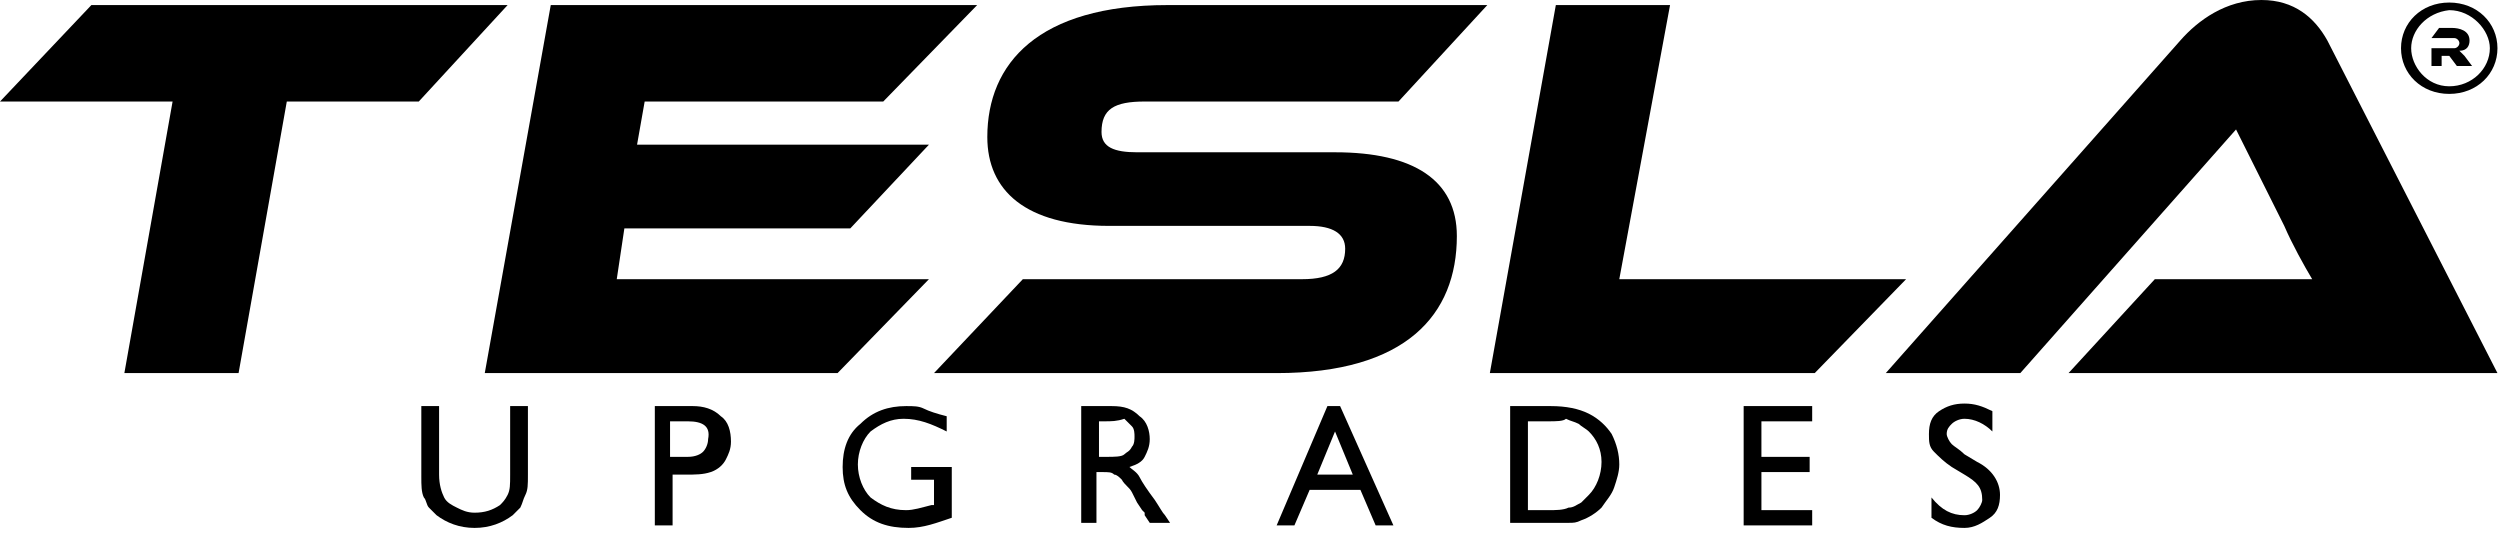
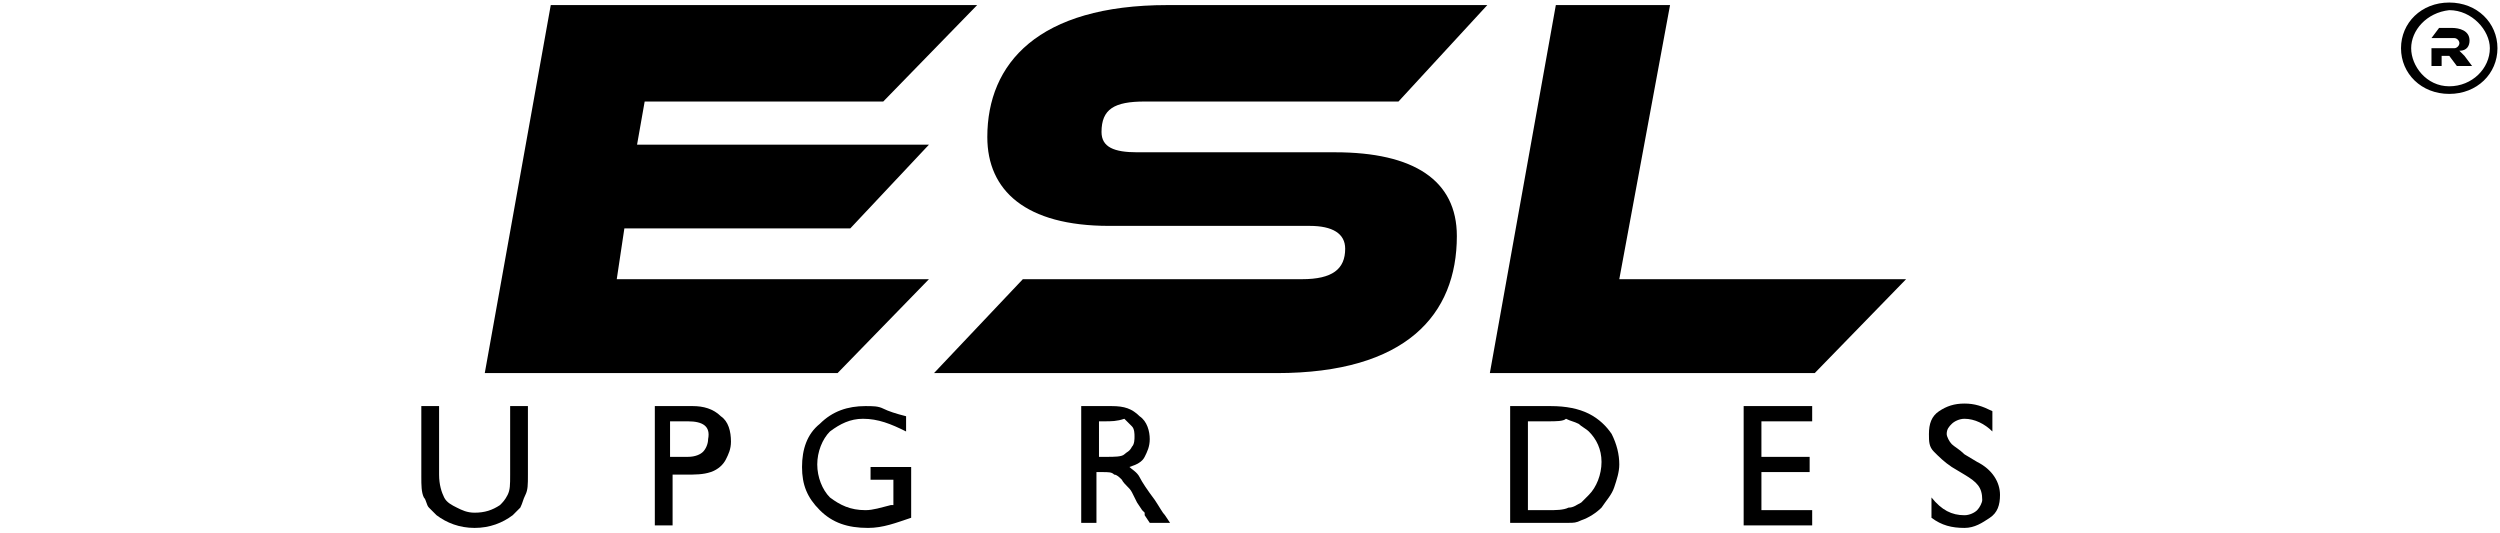
<svg xmlns="http://www.w3.org/2000/svg" version="1.1" id="Layer_1" x="0px" y="0px" viewBox="0 0 98.5 21" style="enable-background:new 0 0 98.5 21;" xml:space="preserve">
-   <path d="M20,0.2L16.5,4h-5.2L9.4,14.7H4.9L6.8,4H0l3.6-3.8H20z" />
  <path d="M36.6,11L33,14.7H19.1l2.6-14.5h16.8L34.8,4h-9.4l-0.3,1.7h11.5L33.5,9h-8.9l-0.3,2H36.6z" />
  <path d="M52.6,6c3.1,0,4.8,1.1,4.8,3.3c0,3.1-2,5.4-7.1,5.4H36.8l3.5-3.7h11c1.2,0,1.7-0.4,1.7-1.2c0-0.6-0.5-0.9-1.4-0.9h-7.9  c-3.3,0-4.8-1.4-4.8-3.5c0-2.9,2-5.2,7.1-5.2h12.6L55.1,4h-10c-1.2,0-1.7,0.3-1.7,1.2c0,0.6,0.5,0.8,1.4,0.8H52.6z" />
  <path d="M75.1,11l-3.6,3.7H58.7l2.6-14.5h4.5L63.8,11H75.1z" />
-   <path d="M81.5,14.7l3.4-3.7h3.6c0.9,0,1.9,0,2.6,0c-0.3-0.5-0.8-1.4-1.1-2.1l-1.9-3.8l-8.5,9.6h-5.3L85.9,1.6  C86.6,0.8,87.7,0,89.1,0c1.3,0,2.1,0.7,2.6,1.6l6.7,13.1H81.5z" />
  <g>
    <path d="M94.6,1.9c0-1,0.8-1.8,1.9-1.8c1.1,0,1.9,0.8,1.9,1.8c0,1-0.8,1.8-1.9,1.8C95.4,3.7,94.6,2.9,94.6,1.9z M95,1.9   c0,0.7,0.6,1.5,1.5,1.5c0.9,0,1.6-0.7,1.6-1.5c0-0.7-0.7-1.5-1.6-1.5C95.6,0.5,95,1.2,95,1.9z M97.4,2.6h-0.6l-0.3-0.4h-0.3v0.4   h-0.4V1.9h0.9c0.1,0,0.2-0.1,0.2-0.2c0-0.1-0.1-0.2-0.2-0.2h-0.9l0.3-0.4h0.5c0.3,0,0.7,0.1,0.7,0.5c0,0.2-0.1,0.4-0.4,0.4   c0,0,0.1,0.1,0.2,0.2L97.4,2.6z" />
  </g>
  <g>
    <path d="M20.1,16h0.7v2.7c0,0.4,0,0.6-0.1,0.8c-0.1,0.2-0.1,0.3-0.2,0.5c-0.1,0.1-0.2,0.2-0.3,0.3c-0.4,0.3-0.9,0.5-1.5,0.5   c-0.6,0-1.1-0.2-1.5-0.5c-0.1-0.1-0.2-0.2-0.3-0.3c-0.1-0.1-0.1-0.3-0.2-0.4c-0.1-0.2-0.1-0.5-0.1-0.8V16h0.7v2.7   c0,0.4,0.1,0.7,0.2,0.9c0.1,0.2,0.3,0.3,0.5,0.4s0.4,0.2,0.7,0.2c0.4,0,0.7-0.1,1-0.3c0.1-0.1,0.2-0.2,0.3-0.4s0.1-0.4,0.1-0.8V16z   " />
    <path d="M25.8,20.7V16h1.5c0.4,0,0.8,0.1,1.1,0.4c0.3,0.2,0.4,0.6,0.4,1c0,0.3-0.1,0.5-0.2,0.7c-0.1,0.2-0.3,0.4-0.6,0.5   s-0.6,0.1-1,0.1h-0.5v2H25.8z M27.1,16.6h-0.7V18h0.7c0.3,0,0.5-0.1,0.6-0.2c0.1-0.1,0.2-0.3,0.2-0.5C28,16.8,27.7,16.6,27.1,16.6z   " />
-     <path d="M35.9,18.4h1.6v2c-0.6,0.2-1.1,0.4-1.7,0.4c-0.8,0-1.4-0.2-1.9-0.7c-0.5-0.5-0.7-1-0.7-1.7c0-0.7,0.2-1.3,0.7-1.7   c0.5-0.5,1.1-0.7,1.8-0.7c0.3,0,0.5,0,0.7,0.1c0.2,0.1,0.5,0.2,0.9,0.3V17c-0.6-0.3-1.1-0.5-1.7-0.5c-0.5,0-0.9,0.2-1.3,0.5   c-0.3,0.3-0.5,0.8-0.5,1.3c0,0.5,0.2,1,0.5,1.3c0.4,0.3,0.8,0.5,1.4,0.5c0.3,0,0.6-0.1,1-0.2l0.1,0v-1h-0.9V18.4z" />
+     <path d="M35.9,18.4v2c-0.6,0.2-1.1,0.4-1.7,0.4c-0.8,0-1.4-0.2-1.9-0.7c-0.5-0.5-0.7-1-0.7-1.7c0-0.7,0.2-1.3,0.7-1.7   c0.5-0.5,1.1-0.7,1.8-0.7c0.3,0,0.5,0,0.7,0.1c0.2,0.1,0.5,0.2,0.9,0.3V17c-0.6-0.3-1.1-0.5-1.7-0.5c-0.5,0-0.9,0.2-1.3,0.5   c-0.3,0.3-0.5,0.8-0.5,1.3c0,0.5,0.2,1,0.5,1.3c0.4,0.3,0.8,0.5,1.4,0.5c0.3,0,0.6-0.1,1-0.2l0.1,0v-1h-0.9V18.4z" />
    <path d="M42.6,20.7V16h1.2c0.5,0,0.8,0.1,1.1,0.4c0.3,0.2,0.4,0.6,0.4,0.9c0,0.3-0.1,0.5-0.2,0.7c-0.1,0.2-0.3,0.3-0.6,0.4   c0.1,0.1,0.3,0.2,0.4,0.4c0.1,0.2,0.3,0.5,0.6,0.9c0.2,0.3,0.3,0.5,0.4,0.6l0.2,0.3h-0.8l-0.2-0.3c0,0,0,0,0-0.1L45,20.1l-0.2-0.3   l-0.2-0.4c-0.1-0.2-0.3-0.3-0.4-0.5c-0.1-0.1-0.2-0.2-0.3-0.2c-0.1-0.1-0.2-0.1-0.5-0.1h-0.2v2H42.6z M43.5,16.6h-0.2V18h0.3   c0.3,0,0.6,0,0.7-0.1c0.1-0.1,0.2-0.1,0.3-0.3c0.1-0.1,0.1-0.3,0.1-0.4c0-0.1,0-0.3-0.1-0.4c-0.1-0.1-0.2-0.2-0.3-0.3   C44,16.6,43.8,16.6,43.5,16.6z" />
-     <path d="M52.3,16h0.5l2.1,4.7h-0.7l-0.6-1.4h-2L51,20.7h-0.7L52.3,16z M53.3,18.7L52.6,17l-0.7,1.7H53.3z" />
    <path d="M59.5,20.6V16h1.6c0.6,0,1.1,0.1,1.5,0.3c0.4,0.2,0.7,0.5,0.9,0.8c0.2,0.4,0.3,0.8,0.3,1.2c0,0.3-0.1,0.6-0.2,0.9   c-0.1,0.3-0.3,0.5-0.5,0.8c-0.2,0.2-0.5,0.4-0.8,0.5c-0.2,0.1-0.3,0.1-0.5,0.1c-0.1,0-0.4,0-0.8,0H59.5z M61,16.6h-0.8v3.5H61   c0.3,0,0.6,0,0.8-0.1c0.2,0,0.3-0.1,0.5-0.2c0.1-0.1,0.2-0.2,0.3-0.3c0.3-0.3,0.5-0.8,0.5-1.3c0-0.5-0.2-0.9-0.5-1.2   c-0.1-0.1-0.3-0.2-0.4-0.3c-0.2-0.1-0.3-0.1-0.5-0.2C61.6,16.6,61.3,16.6,61,16.6z" />
    <path d="M68.8,16h2.6v0.6h-2V18h1.9v0.6h-1.9v1.5h2v0.6h-2.7V16z" />
    <path d="M77.4,18.7l-0.5-0.3c-0.3-0.2-0.5-0.4-0.7-0.6s-0.2-0.4-0.2-0.7c0-0.4,0.1-0.7,0.4-0.9c0.3-0.2,0.6-0.3,1-0.3   c0.4,0,0.7,0.1,1.1,0.3V17c-0.3-0.3-0.7-0.5-1.1-0.5c-0.2,0-0.4,0.1-0.5,0.2c-0.1,0.1-0.2,0.2-0.2,0.4c0,0.1,0.1,0.3,0.2,0.4   s0.3,0.2,0.5,0.4l0.5,0.3c0.6,0.3,0.9,0.8,0.9,1.3c0,0.4-0.1,0.7-0.4,0.9c-0.3,0.2-0.6,0.4-1,0.4c-0.5,0-0.9-0.1-1.3-0.4v-0.8   c0.4,0.5,0.8,0.7,1.3,0.7c0.2,0,0.4-0.1,0.5-0.2c0.1-0.1,0.2-0.3,0.2-0.4C78.1,19.2,77.9,19,77.4,18.7z" />
  </g>
</svg>